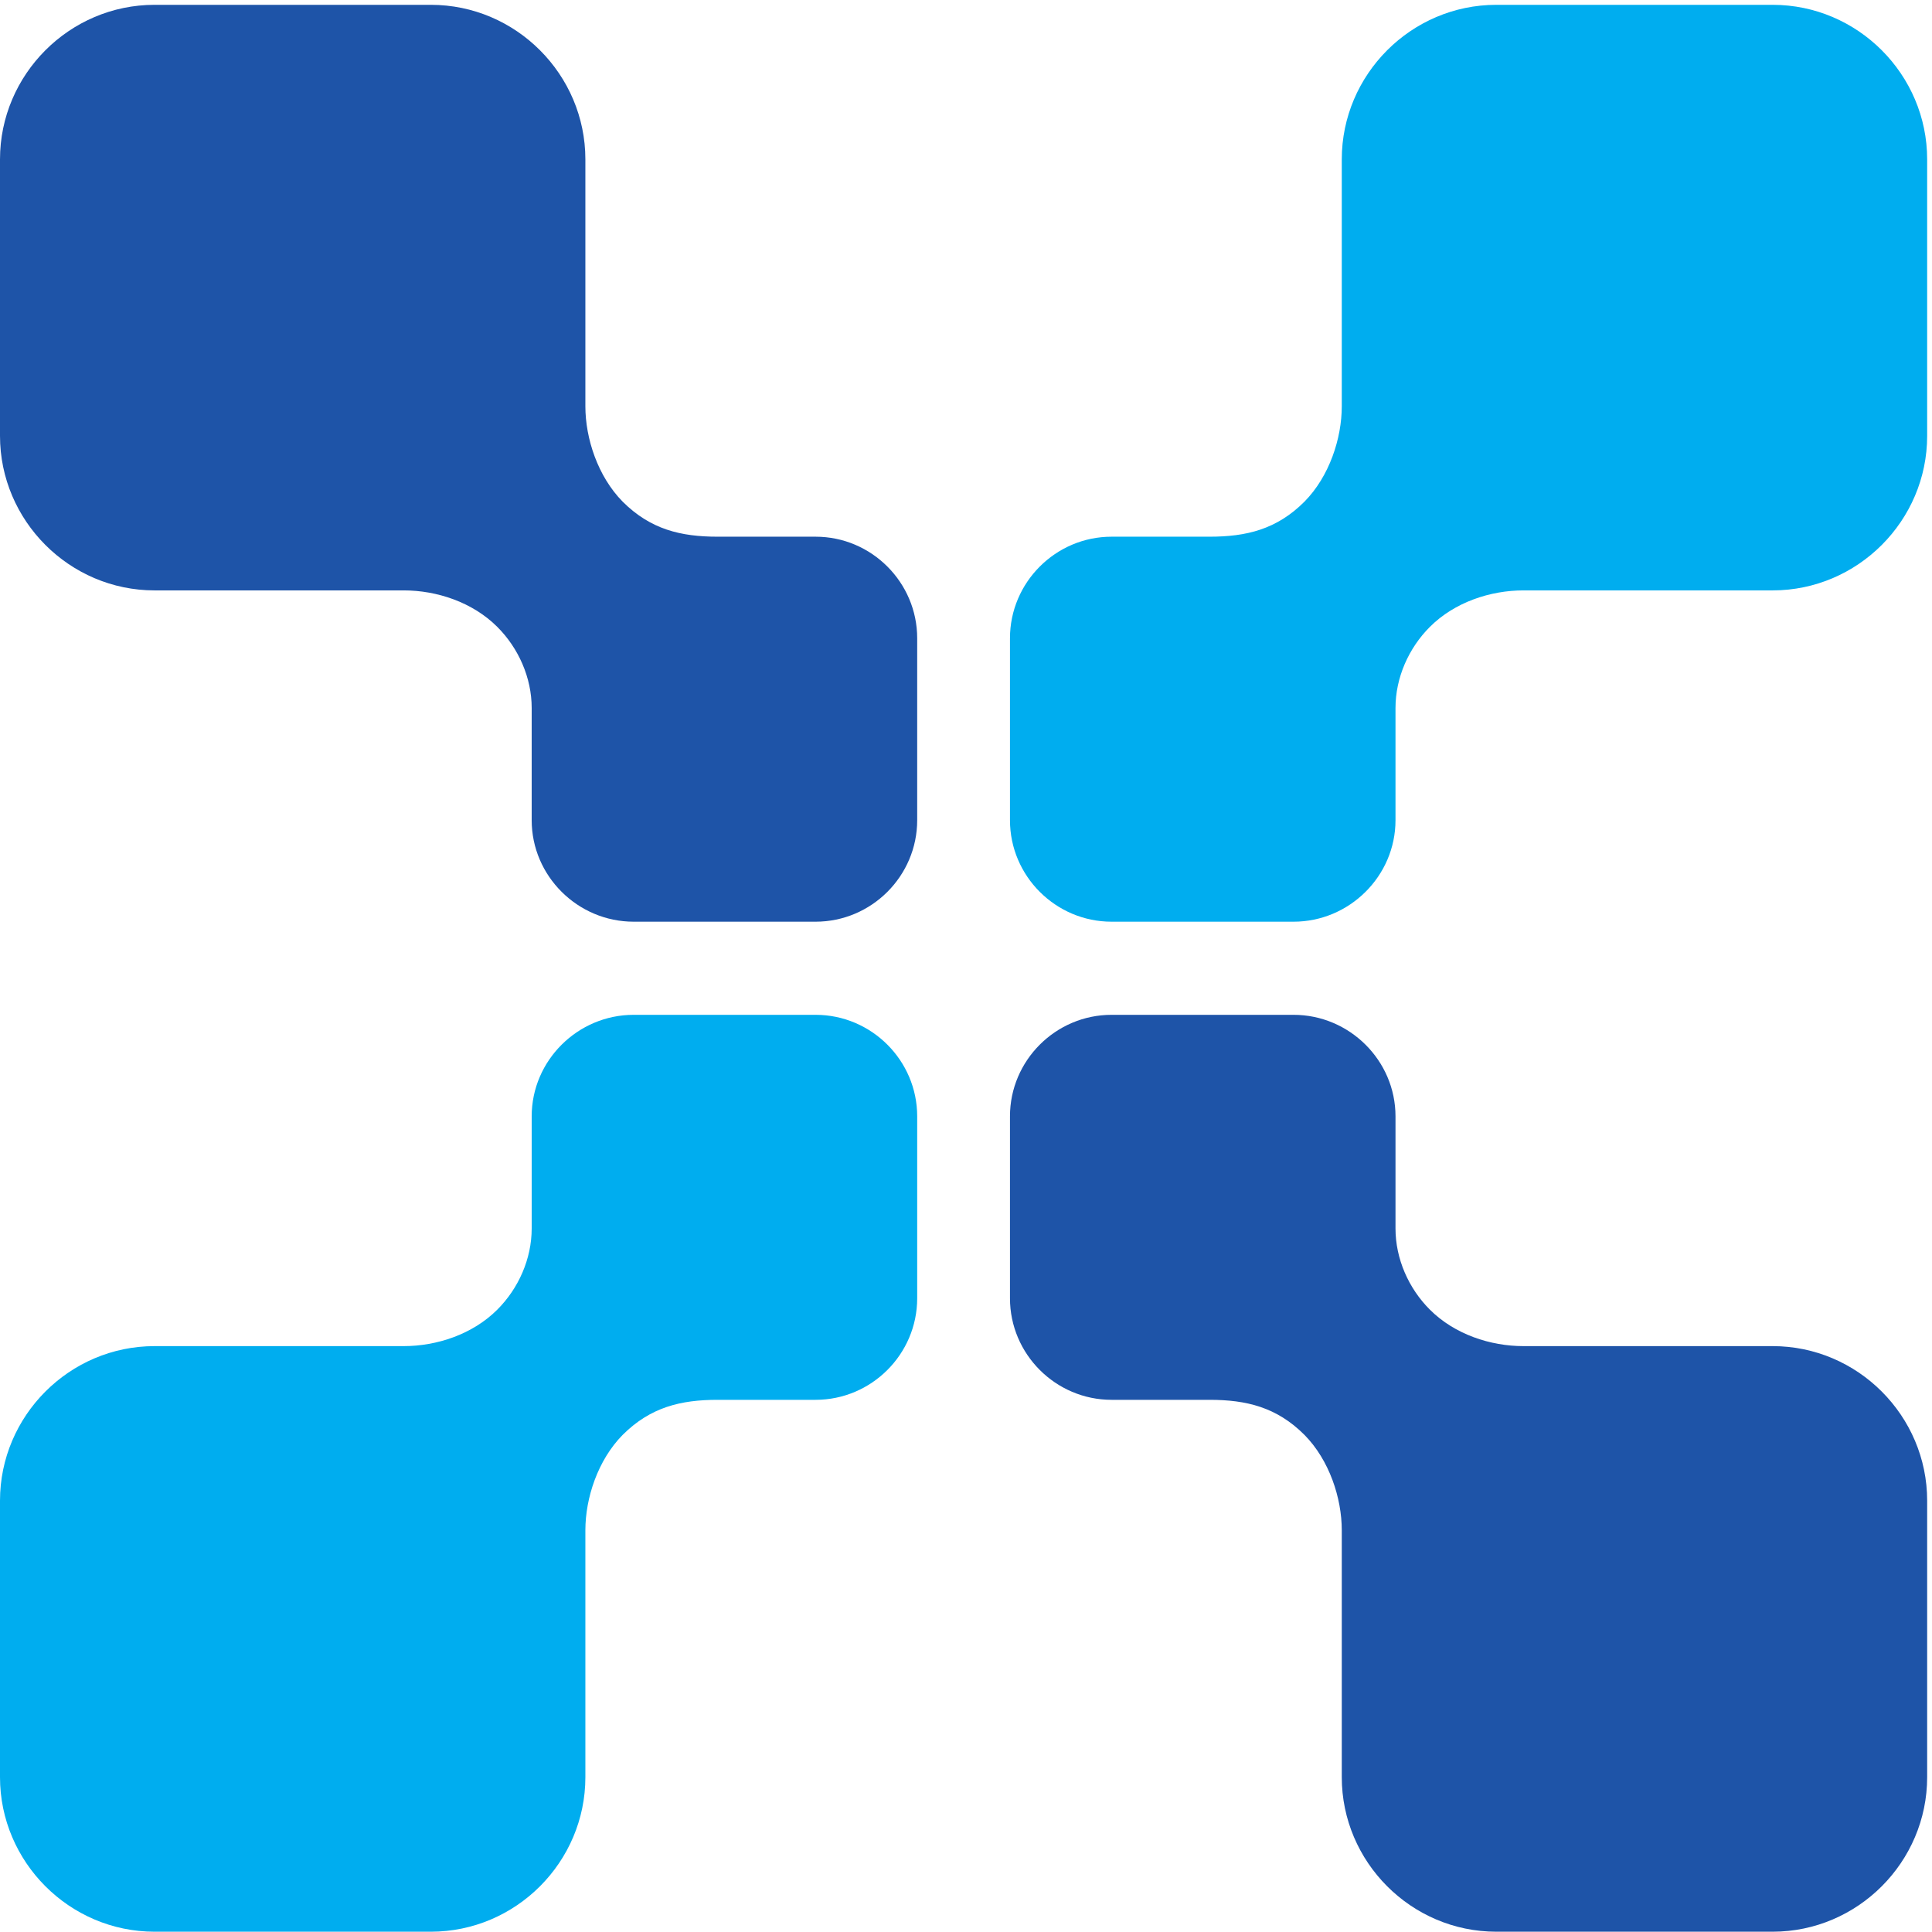
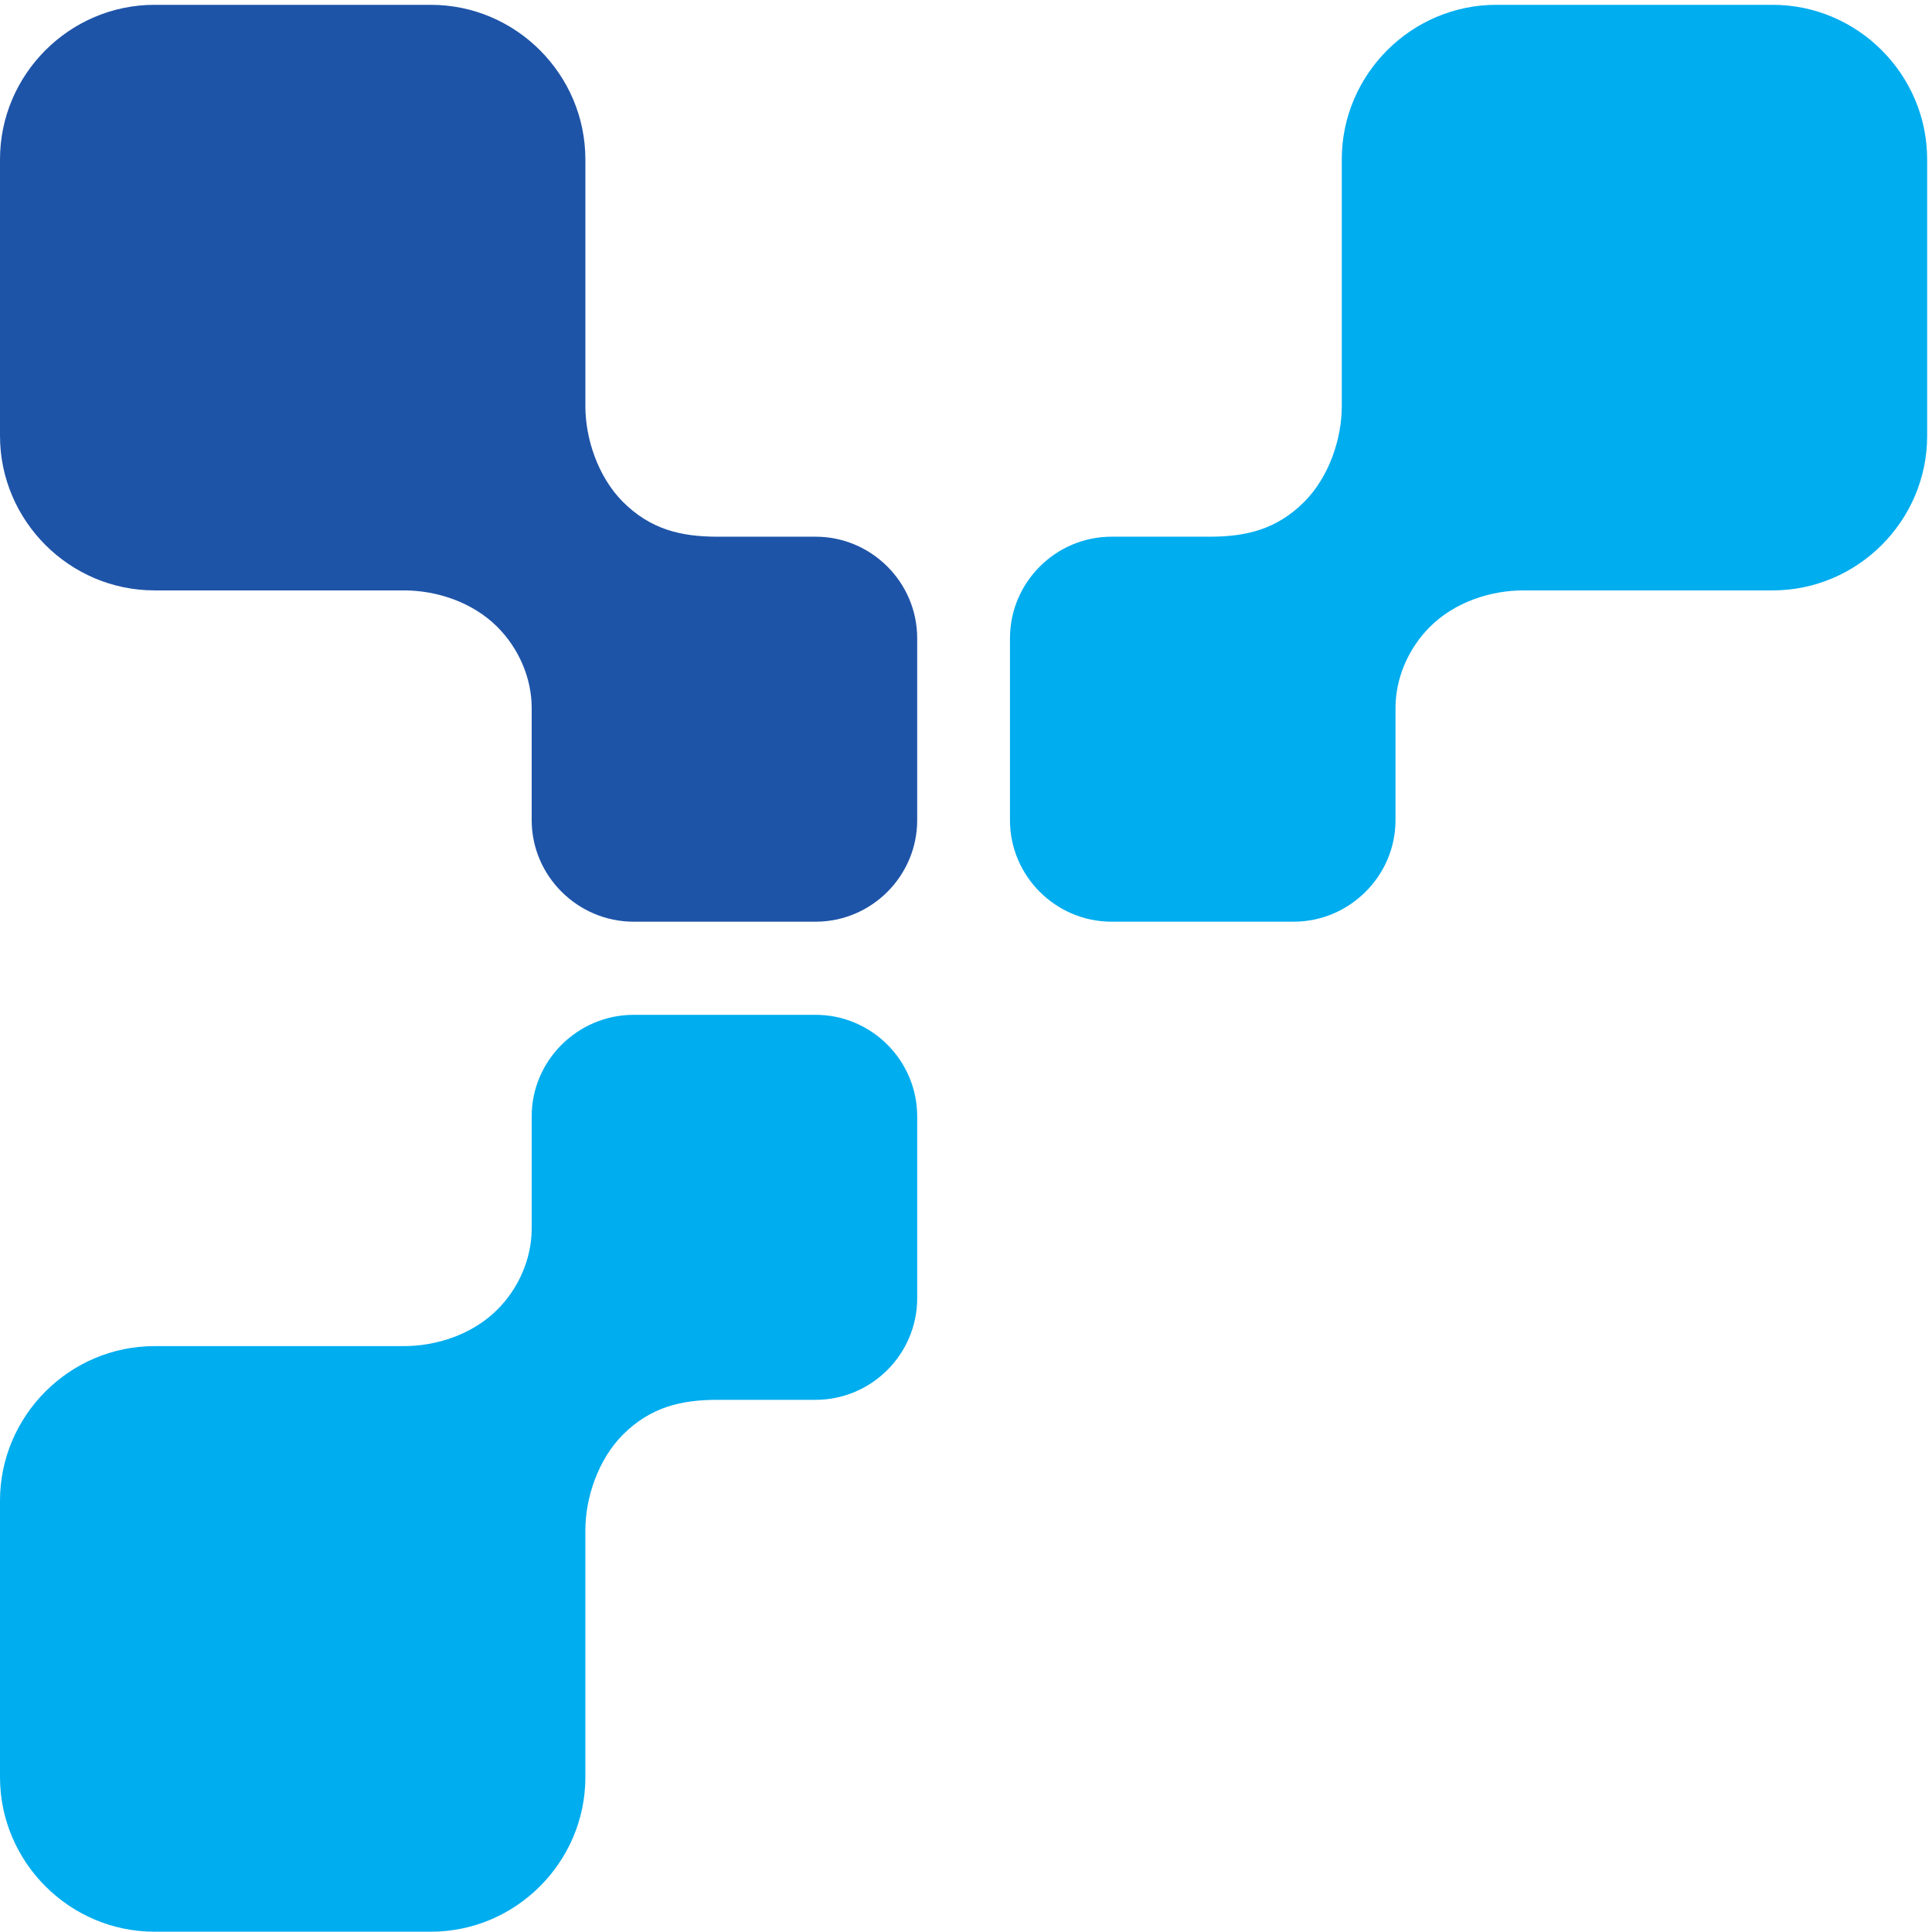
<svg xmlns="http://www.w3.org/2000/svg" xmlns:ns1="http://sodipodi.sourceforge.net/DTD/sodipodi-0.dtd" xmlns:ns2="http://www.inkscape.org/namespaces/inkscape" version="1.1" id="svg1" width="93.347" height="93.333" viewBox="0 0 93.347 93.333" ns1:docname="Eximware-X.svg" ns2:version="1.3.2 (091e20ef0f, 2023-11-25)">
  <defs id="defs1" />
  <ns1:namedview id="namedview1" pagecolor="#ffffff" bordercolor="#000000" borderopacity="0.25" ns2:showpageshadow="2" ns2:pageopacity="0.0" ns2:pagecheckerboard="0" ns2:deskcolor="#d1d1d1" ns2:zoom="8.6249998" ns2:cx="46.666668" ns2:cy="46.666668" ns2:window-width="1920" ns2:window-height="1011" ns2:window-x="0" ns2:window-y="0" ns2:window-maximized="1" ns2:current-layer="g1">
    <ns2:page x="0" y="0" ns2:label="1" id="page1" width="93.347" height="93.333" margin="0" bleed="0" />
  </ns1:namedview>
  <g id="g1" ns2:groupmode="layer" ns2:label="1">
    <g id="group-R5">
-       <path id="path2" d="m 643.961,212.734 h -90.539 c -11.949,0 -24.969,4.239 -33.988,13.262 -7.707,7.695 -12.477,18.457 -12.477,29.465 v 40.75 c 0,20.293 -16.734,36.875 -37.035,36.875 h -66.113 c -20.297,0 -36.907,-16.582 -36.907,-36.875 v -66.094 c 0,-20.304 16.61,-36.894 36.907,-36.894 h 35.582 c 13.402,0 24.425,-2.664 34.5,-12.743 9.035,-9.152 13.55,-22.953 13.55,-34.628 V 56.133 C 487.441,25.352 512.656,0 543.578,0 h 100.383 c 30.922,0 56.137,25.352 56.137,56.133 V 156.594 c 0,30.801 -25.215,56.14 -56.137,56.14" style="fill:#1e54a8;fill-opacity:1;fill-rule:nonzero;stroke:none" transform="matrix(0.133,0,0,-0.133,0,93.333)" />
      <path id="path3" d="m 56.148,212.734 h 90.528 c 11.953,0 24.98,4.239 33.996,13.262 7.707,7.695 12.48,18.457 12.48,29.465 v 40.75 c 0,20.293 16.735,36.875 37.039,36.875 h 66.102 c 20.305,0 36.906,-16.582 36.906,-36.875 v -66.094 c 0,-20.304 -16.601,-36.894 -36.906,-36.894 h -35.586 c -13.387,0 -24.414,-2.664 -34.512,-12.743 -9.023,-9.152 -13.539,-22.953 -13.539,-34.628 V 56.133 C 212.656,25.352 187.457,0 156.508,0 H 56.148 C 25.223,0 0,25.352 0,56.133 V 156.594 c 0,30.801 25.223,56.14 56.148,56.14" style="fill:#00adef;fill-opacity:1;fill-rule:nonzero;stroke:none" transform="matrix(0.133,0,0,-0.133,0,93.333)" />
      <path id="path4" d="m 643.961,487.273 h -90.539 c -11.949,0 -24.969,-4.242 -33.988,-13.269 -7.707,-7.703 -12.477,-18.457 -12.477,-29.453 v -40.758 c 0,-20.293 -16.734,-36.875 -37.035,-36.875 h -66.113 c -20.297,0 -36.907,16.582 -36.907,36.875 v 66.094 c 0,20.301 16.61,36.894 36.907,36.894 h 35.582 c 13.402,0 24.425,2.649 34.5,12.739 9.035,9.156 13.55,22.953 13.55,34.628 v 89.719 c 0,30.785 25.215,56.133 56.137,56.133 h 100.383 c 30.922,0 56.137,-25.348 56.137,-56.133 V 543.398 c 0,-30.781 -25.215,-56.125 -56.137,-56.125" style="fill:#00adef;fill-opacity:1;fill-rule:nonzero;stroke:none" transform="matrix(0.133,0,0,-0.133,0,93.333)" />
      <path id="path5" d="m 56.148,487.273 h 90.528 c 11.953,0 24.98,-4.242 33.996,-13.269 7.707,-7.703 12.48,-18.457 12.48,-29.453 v -40.758 c 0,-20.293 16.735,-36.875 37.039,-36.875 h 66.102 c 20.305,0 36.906,16.582 36.906,36.875 v 66.094 c 0,20.301 -16.601,36.894 -36.906,36.894 h -35.586 c -13.387,0 -24.414,2.649 -34.512,12.739 -9.023,9.156 -13.539,22.953 -13.539,34.628 v 89.719 c 0,30.785 -25.199,56.133 -56.148,56.133 L 56.148,700 C 25.223,700 0,674.652 0,643.867 V 543.398 c 0,-30.781 25.223,-56.125 56.148,-56.125" style="fill:#1e54a8;fill-opacity:1;fill-rule:nonzero;stroke:none" transform="matrix(0.133,0,0,-0.133,0,93.333)" />
    </g>
  </g>
</svg>